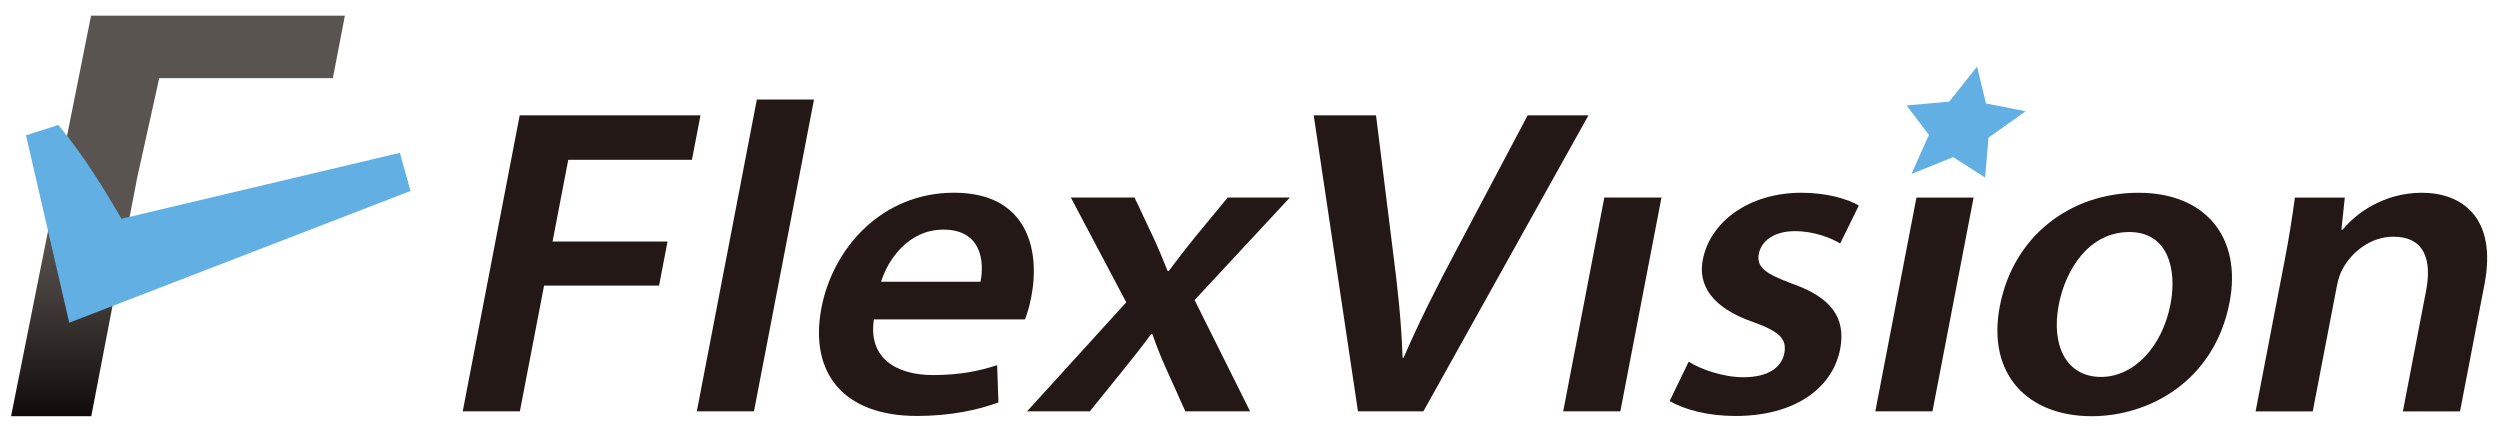
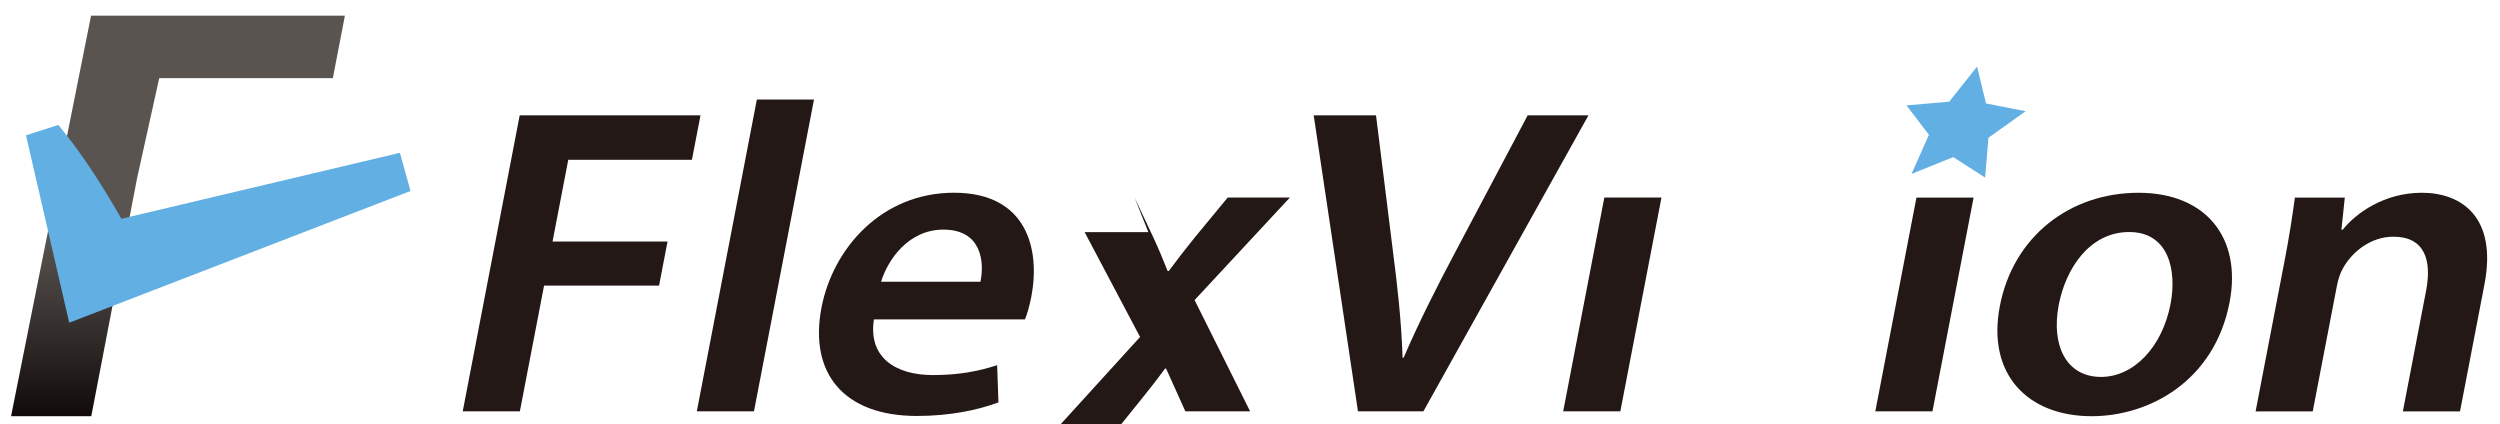
<svg xmlns="http://www.w3.org/2000/svg" id="_レイヤー_1" width="112" height="19" version="1.1" viewBox="0 0 112 19">
  <defs>
    <style>
      .st0 {
        fill: #231815;
      }

      .st1 {
        fill: url(#_名称未設定グラデーション_2);
      }

      .st2 {
        fill: #62b0e3;
      }
    </style>
    <linearGradient id="_名称未設定グラデーション_2" data-name="名称未設定グラデーション 2" x1="7.974" y1="18.249" x2="7.974" y2="-.32" gradientTransform="translate(0 19.276) scale(1 -1)" gradientUnits="userSpaceOnUse">
      <stop offset=".513" stop-color="#5a5451" />
      <stop offset="1" stop-color="#080202" />
    </linearGradient>
  </defs>
  <polygon class="st2" points="88.572 2.985 88.973 4.635 90.748 4.983 89.084 6.17 88.933 7.955 87.504 7.039 85.635 7.793 86.416 6.04 85.412 4.722 87.324 4.554 88.572 2.985" />
  <g>
    <path class="st0" d="M23.282,5.167h8.1l-.384,1.993h-5.54l-.704,3.659h5.152l-.38,1.976h-5.152l-1.084,5.633h-2.56l2.552-13.26h0Z" />
    <path class="st0" d="M33.907,4.459h2.56l-2.689,13.968h-2.56s2.689-13.968,2.689-13.968Z" />
    <path class="st0" d="M39.151,14.309c-.266,1.735,1.006,2.494,2.644,2.494,1.177,0,2.052-.175,2.877-.443l.058,1.667c-.933.348-2.184.608-3.653.608-3.285,0-4.839-1.921-4.274-4.856.509-2.643,2.684-5.145,5.938-5.145,3.289,0,3.867,2.56,3.462,4.658-.087.45-.197.811-.286,1.017h-6.768.002ZM43.925,12.621c.182-.887.053-2.334-1.66-2.334-1.575,0-2.49,1.354-2.793,2.334h4.453Z" />
-     <path class="st0" d="M50.828,8.85l.85,1.804c.236.51.434.989.632,1.487h.051c.397-.538.781-1.026,1.178-1.52l1.462-1.77h2.784l-4.267,4.592,2.487,4.985h-2.901l-.862-1.914c-.235-.511-.428-1.017-.619-1.552h-.05c-.397.548-.787,1.033-1.206,1.554l-1.543,1.912h-2.812l4.444-4.884-2.482-4.695h2.856-.002Z" />
+     <path class="st0" d="M50.828,8.85l.85,1.804c.236.51.434.989.632,1.487h.051c.397-.538.781-1.026,1.178-1.52l1.462-1.77h2.784l-4.267,4.592,2.487,4.985h-2.901l-.862-1.914h-.05c-.397.548-.787,1.033-1.206,1.554l-1.543,1.912h-2.812l4.444-4.884-2.482-4.695h2.856-.002Z" />
    <path class="st0" d="M60.837,18.428l-1.983-13.26h2.792l.75,6.03c.218,1.672.387,3.224.44,4.828h.046c.672-1.565,1.491-3.182,2.346-4.793l3.211-6.065h2.723l-7.394,13.26h-2.932.001Z" />
    <path class="st0" d="M70.031,18.428l1.843-9.578h2.56l-1.843,9.578h-2.56Z" />
-     <path class="st0" d="M75.655,16.202c.501.331,1.531.698,2.447.698,1.126,0,1.714-.447,1.835-1.075.125-.649-.229-.978-1.392-1.396-1.857-.642-2.485-1.662-2.258-2.797.324-1.684,2.055-2.997,4.416-2.997,1.115,0,2.039.264,2.573.572l-.835,1.7c-.382-.228-1.138-.551-2.034-.551-.91,0-1.499.425-1.612,1.015-.117.608.314.9,1.508,1.342,1.723.616,2.401,1.505,2.138,2.917-.336,1.746-2.015,3.006-4.687,3.006-1.225,0-2.284-.277-2.954-.671l.854-1.763h0Z" />
    <path class="st0" d="M84.014,18.429l1.843-9.578h2.56l-1.843,9.578h-2.56Z" />
    <path class="st0" d="M99.884,13.547c-.678,3.521-3.591,5.099-6.178,5.099-2.854,0-4.704-1.865-4.113-4.934.605-3.142,3.163-5.076,6.212-5.076,3.011,0,4.639,2.008,4.08,4.912h0ZM92.233,13.651c-.355,1.843.349,3.235,1.893,3.235,1.467,0,2.744-1.34,3.114-3.267.29-1.506-.083-3.224-1.848-3.224-1.795,0-2.851,1.659-3.159,3.256Z" />
    <path class="st0" d="M102.347,11.7c.213-1.106.351-2.018.465-2.848h2.235l-.151,1.438h.059c.591-.743,1.862-1.655,3.543-1.655,1.764,0,3.389,1.076,2.806,4.106l-1.095,5.689h-2.56l1.04-5.405c.265-1.374-.066-2.421-1.464-2.421-1.018,0-1.854.68-2.264,1.421-.117.198-.212.492-.265.768l-1.085,5.636h-2.56l1.295-6.729h0Z" />
  </g>
  <path class="st1" d="M4.079.702h11.372l-.539,2.798h-7.778l-.989,4.463-.534,2.774-1.522,7.908H.496L4.079.702Z" />
  <path class="st2" d="M17.915,6.846l.478,1.709L3.101,14.457,1.164,6.062l1.451-.466c1.185,1.439,2.077,2.91,2.824,4.205l12.477-2.955" />
</svg>